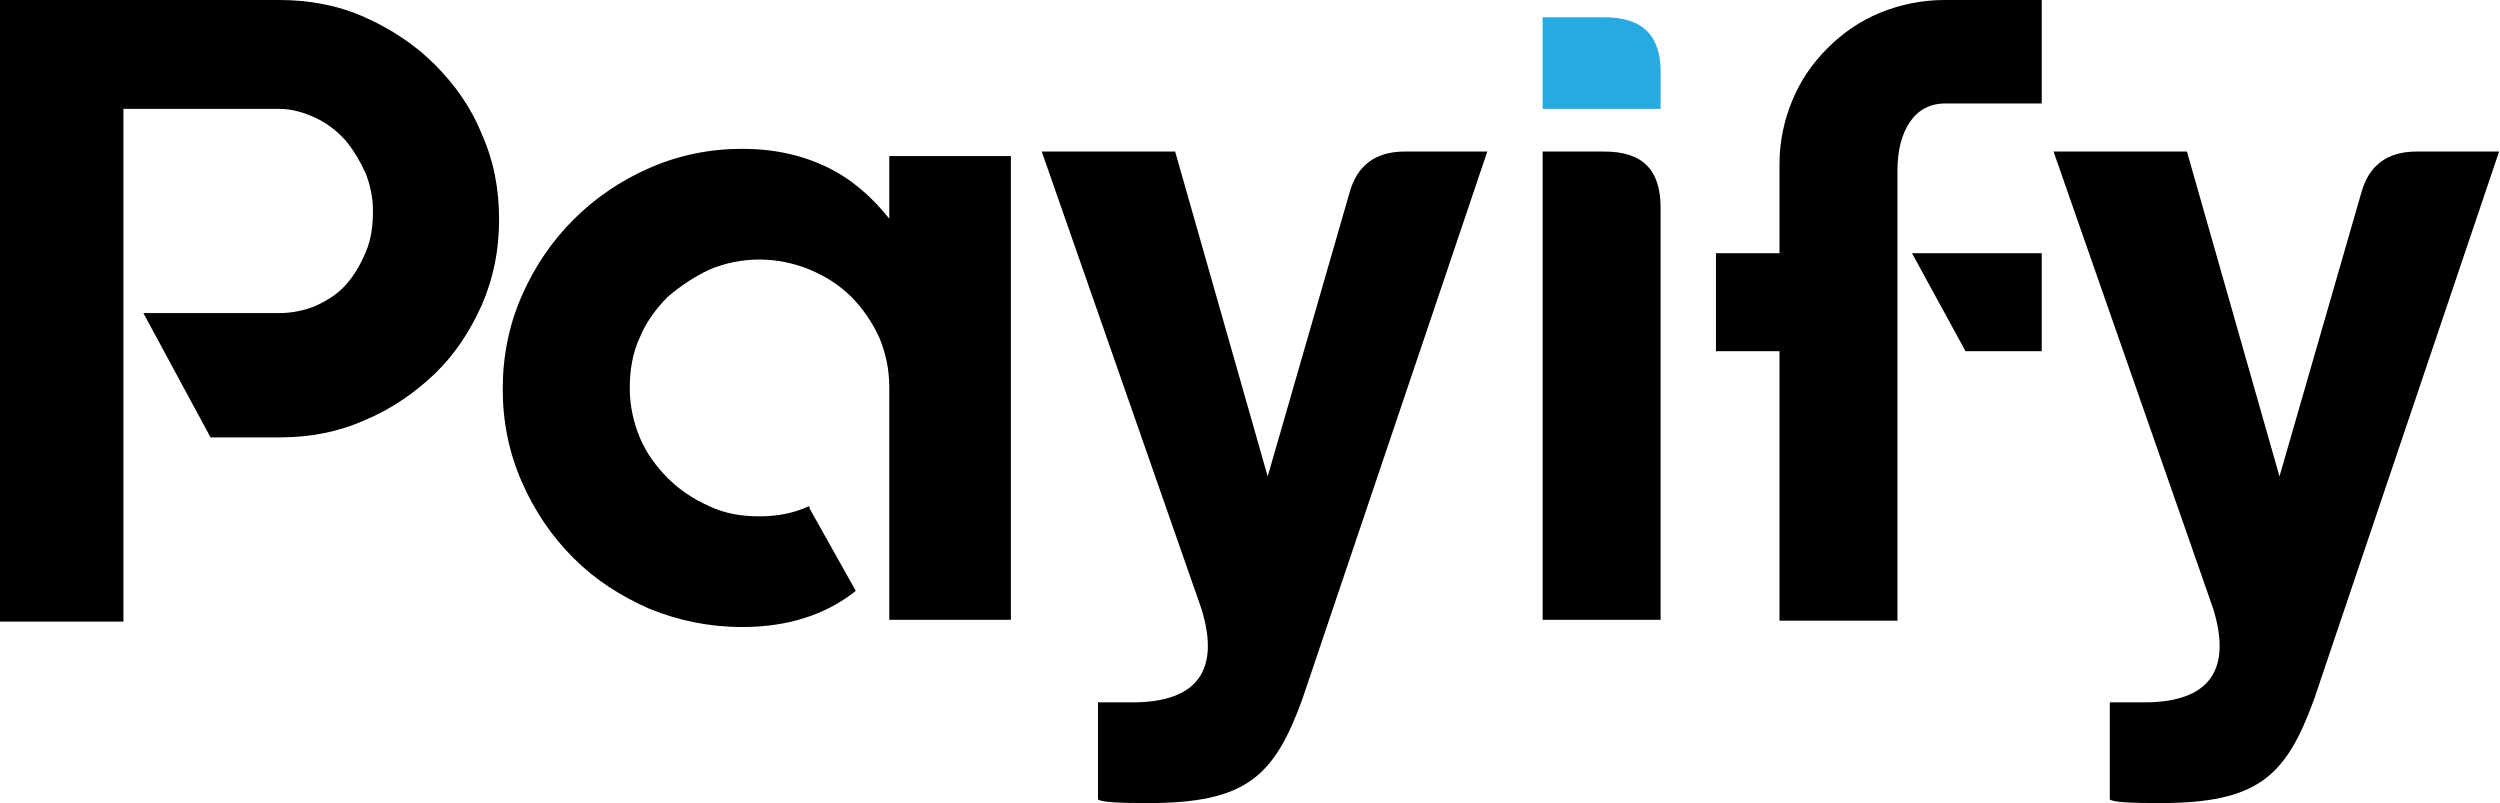
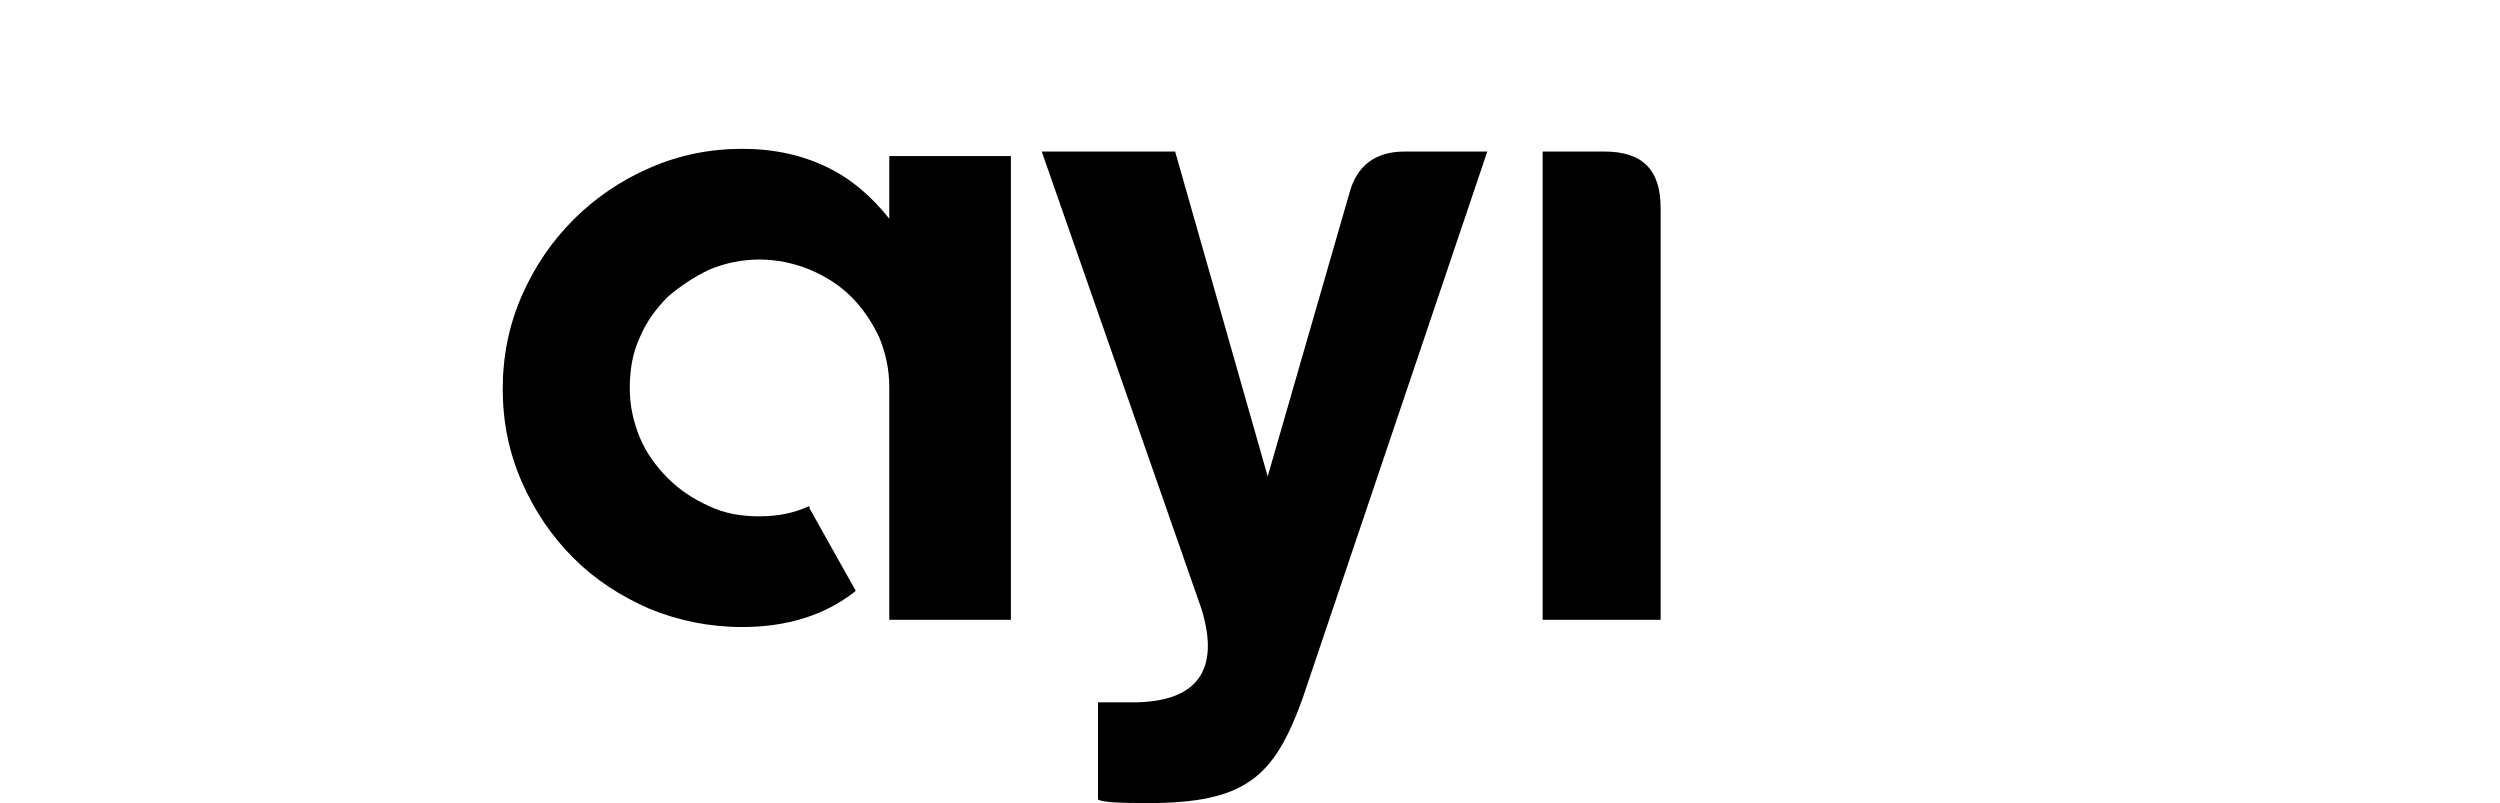
<svg xmlns="http://www.w3.org/2000/svg" version="1.1" id="Layer_1" x="0px" y="0px" viewBox="0 0 275.5 88.5" style="enable-background:new 0 0 275.5 88.5;" xml:space="preserve">
  <style type="text/css">
	.st0{fill:#27AAE1;}
</style>
  <g>
-     <path d="M40.2,1.9c2.9,1.3,5.5,3,7.7,5.2c2.2,2.2,4,4.7,5.2,7.7c1.3,2.9,1.9,6,1.9,9.4c0,3.3-0.6,6.4-1.9,9.4   c-1.3,2.9-3,5.5-5.2,7.6c-2.2,2.1-4.8,3.9-7.7,5.1c-2.9,1.3-6,1.9-9.4,1.9h-7.6l-7.4-13.7h15c1.4,0,2.8-0.3,4-0.8   c1.3-0.6,2.4-1.3,3.3-2.3c0.9-1,1.6-2.2,2.2-3.6c0.6-1.4,0.8-2.9,0.8-4.6c0-1.4-0.3-2.8-0.8-4.1c-0.6-1.3-1.3-2.5-2.2-3.6   c-0.9-1-2-1.9-3.3-2.5c-1.3-0.6-2.6-1-4-1H13.6v56.5H0V0h30.8C34.1,0,37.3,0.6,40.2,1.9" />
    <path d="M111.4,17.2v51.1H98V42.7c0-2-0.4-3.8-1.1-5.5c-0.8-1.7-1.8-3.2-3.1-4.5c-1.3-1.3-2.9-2.3-4.6-3c-1.7-0.7-3.6-1.1-5.5-1.1   c-2,0-3.8,0.4-5.5,1.1c-1.7,0.8-3.2,1.8-4.6,3c-1.3,1.3-2.4,2.8-3.1,4.5c-0.8,1.7-1.1,3.6-1.1,5.6c0,1.9,0.4,3.7,1.1,5.4   c0.7,1.7,1.8,3.2,3.1,4.5c1.3,1.3,2.8,2.3,4.6,3.1c1.7,0.8,3.5,1.1,5.5,1.1c2.1,0,3.9-0.4,5.4-1.1h0.1v0.2l5.1,9.1l-0.1,0.1   c-3.3,2.6-7.5,3.9-12.4,3.9c-3.6,0-7-0.7-10.2-2c-3.2-1.4-6-3.2-8.4-5.6c-2.4-2.4-4.3-5.2-5.7-8.4c-1.4-3.2-2.1-6.6-2.1-10.2   c0-3.7,0.7-7.1,2.1-10.3c1.4-3.2,3.3-6,5.7-8.4c2.4-2.4,5.2-4.3,8.4-5.7c3.2-1.4,6.6-2.1,10.2-2.1c3.5,0,6.6,0.7,9.3,2   c2.7,1.3,4.9,3.2,6.9,5.7v-6.9H111.4z" />
-     <path d="M225,0v11.4h-10.6c-1.7,0-3,0.7-3.9,2c-0.9,1.3-1.4,3.1-1.4,5.4v49.6h-13V38.7h-7V27.9h7v-9.8c0-2.5,0.5-4.8,1.4-7   c0.9-2.2,2.2-4.1,3.9-5.8c1.7-1.7,3.6-3,5.8-3.9c2.2-0.9,4.6-1.4,7.1-1.4H225z M210.7,27.9H225v10.8h-8.3h-0.1L210.7,27.9z" />
    <path d="M124.8,77.4c7.1,0,9.7-3.5,7.6-10.3l-17.6-50.4h14.7l10.2,35.8l9-31.2c0.8-3,2.8-4.6,6.1-4.6h9.1l-20.4,60.4   c-3.1,8.5-6.2,11.4-17,11.4c-3.3,0-5.1-0.1-5.5-0.4V77.4H124.8z" />
    <path d="M176.8,16.7c4.2,0,6.2,2,6.2,6.2v45.4h-13V16.7H176.8z" />
-     <path d="M236.3,77.4c7.1,0,9.7-3.5,7.6-10.3l-17.6-50.4h14.7l10.2,35.8l9-31.2c0.8-3,2.8-4.6,6.1-4.6h9.1l-20.4,60.4   c-3.1,8.5-6.2,11.4-17,11.4c-3.3,0-5.1-0.1-5.5-0.4V77.4H236.3z" />
-     <path class="st0" d="M176.8,1.9c4.3,0,6.3,2.1,6.2,6.3v3.8h-13V1.9H176.8z" />
  </g>
</svg>